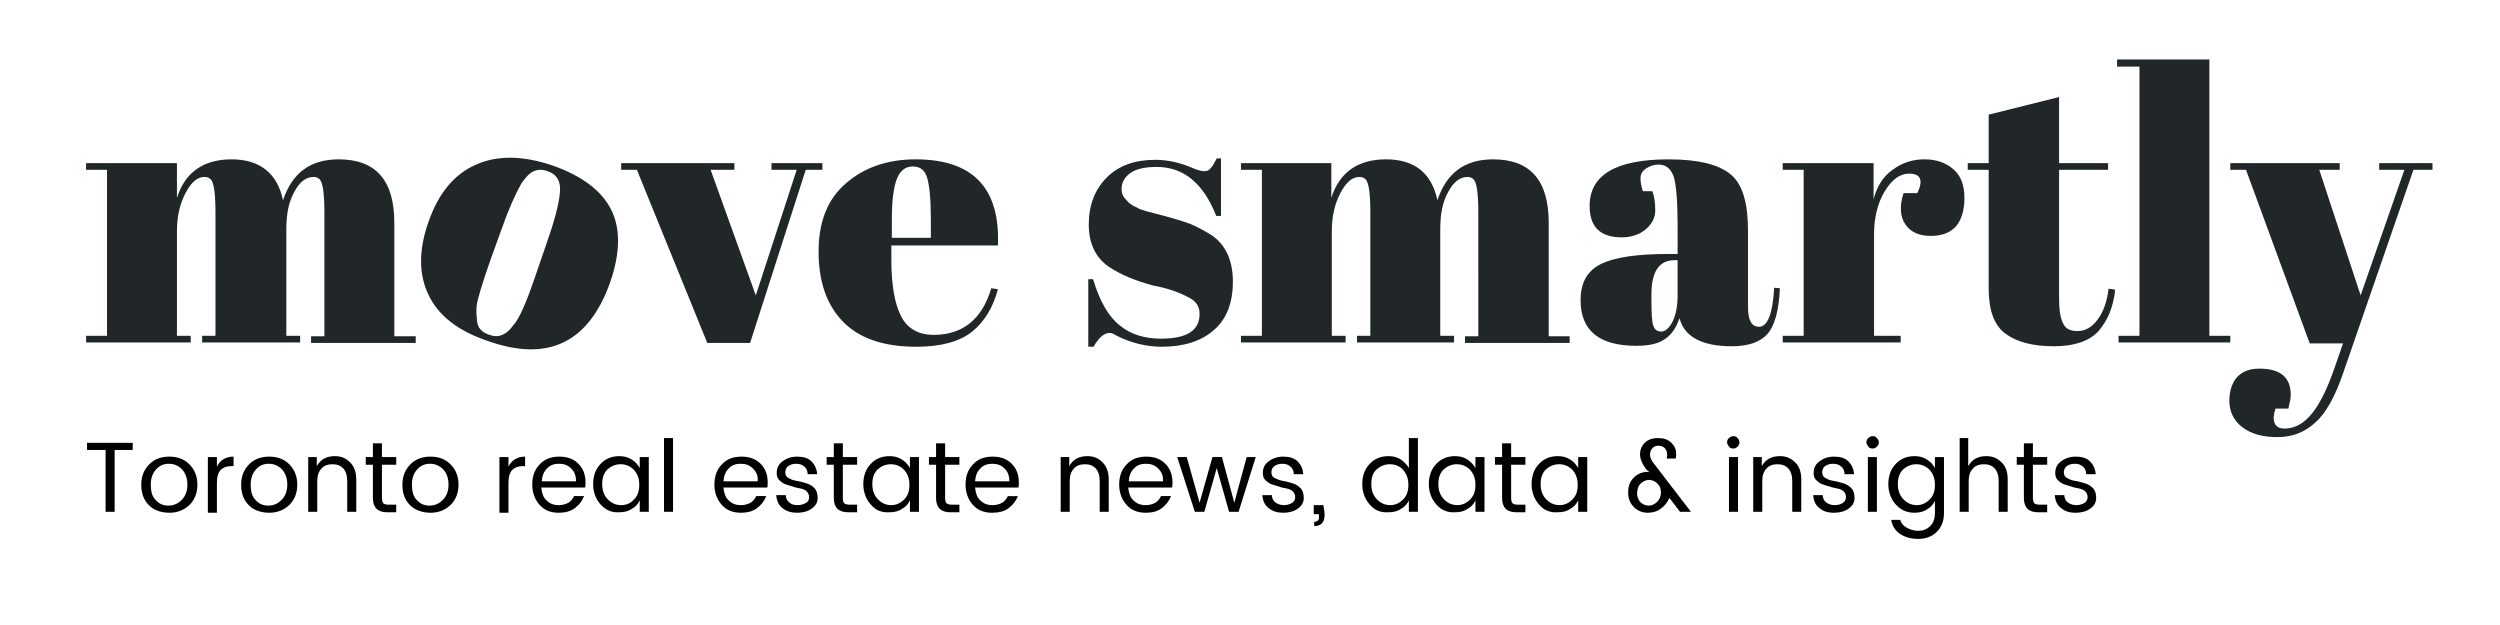
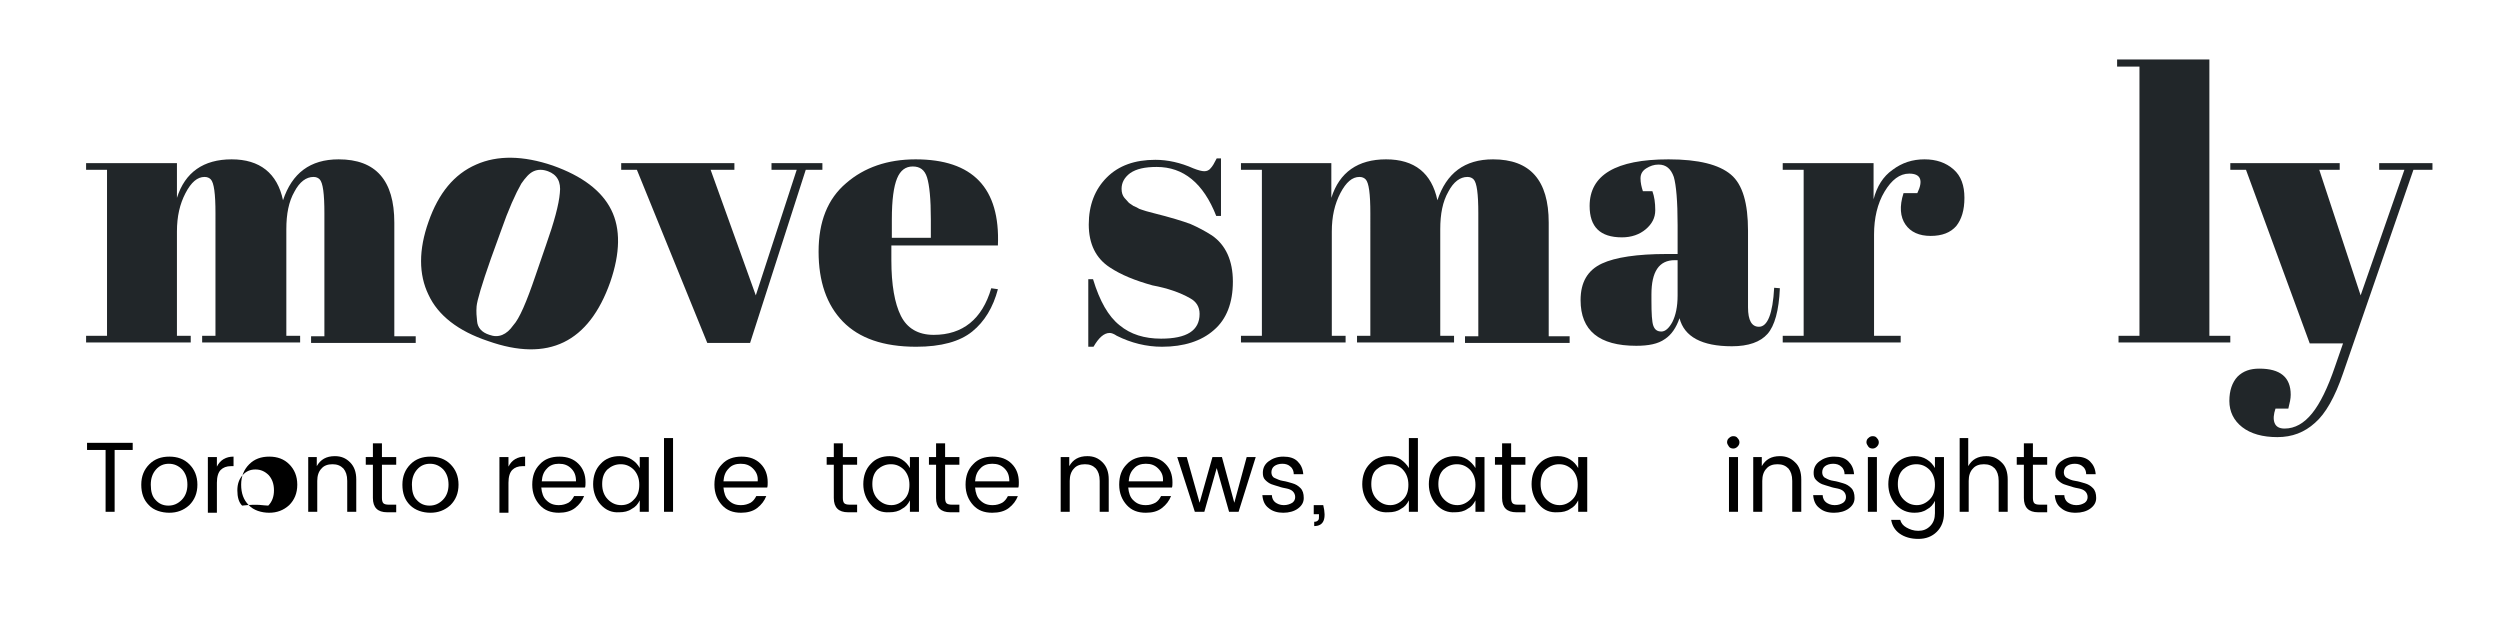
<svg xmlns="http://www.w3.org/2000/svg" version="1.1" id="Layer_1" x="0px" y="0px" viewBox="0 0 525.6 131.4" style="enable-background:new 0 0 525.6 131.4;" xml:space="preserve">
  <style type="text/css">
	.st0{fill:#212629;}
</style>
  <path id="XMLID_889_" class="st0" d="M18.1,34.3h19.1v7.3c1.7-5.4,5.6-8.1,11.5-8.1s9.6,2.9,10.8,8.6c1.9-5.7,5.7-8.6,11.7-8.6  c7.8,0,11.7,4.4,11.7,13.3v23.9h4.5v1.4h-22v-1.4h2.8V44.8c0-4-0.3-6.4-1-7.1c-0.3-0.3-0.7-0.5-1.3-0.5c-1.5,0-2.9,1-4,3.1  c-1.2,2.1-1.7,4.7-1.7,7.9v22.4h2.9V72H42.5v-1.4h2.8V44.8c0-4-0.3-6.4-1-7.1c-0.3-0.3-0.7-0.5-1.3-0.5c-1.5,0-2.8,1.1-4,3.4  s-1.8,4.9-1.8,8.1v21.9h2.9V72h-22v-1.4h4.4V35.7h-4.4V34.3z" />
  <path id="XMLID_887_" class="st0" d="M130.6,35.7v-1.4h23.8v1.4h-5l9.5,26.4l8.6-26.4h-5.3v-1.4h10.7v1.4h-3.5l-11.7,36.4h-9  l-14.8-36.4H130.6z" />
  <path id="XMLID_884_" class="st0" d="M177.2,67.6c-3.4-3.5-5.1-8.4-5.1-14.7s1.9-11.1,5.8-14.4c3.8-3.3,8.7-5,14.6-5  c12,0,17.8,6,17.3,18.1h-22.4v3.1c0,5.2,0.7,9.1,2,11.7c1.3,2.6,3.6,4,6.9,4c6.1,0,10.2-3.3,12.1-9.8l1.4,0.2  c-1,3.8-2.8,6.8-5.4,8.9c-2.6,2.1-6.5,3.2-11.8,3.2C185.7,72.9,180.6,71.1,177.2,67.6z M187.5,50h8.2v-3.9c0-4.3-0.3-7.2-0.8-8.8  s-1.5-2.3-3-2.3s-2.6,0.8-3.3,2.5s-1.1,4.5-1.1,8.6L187.5,50L187.5,50z" />
  <path id="XMLID_882_" class="st0" d="M228.8,72.9V58.7h1c1.4,4.6,3.2,7.8,5.6,9.7c2.3,1.9,5.2,2.8,8.7,2.8c5.4,0,8.1-1.7,8.1-5.2  c0-1.5-0.7-2.6-2-3.3c-2.1-1.2-4.7-2.1-7.9-2.7c-3.6-1-6.6-2.2-9-3.8c-2.9-1.9-4.4-4.9-4.4-9s1.3-7.4,3.8-9.9  c2.5-2.5,5.9-3.7,10.2-3.7c2.6,0,5.3,0.6,8,1.8c1,0.4,1.8,0.6,2.3,0.6s1-0.2,1.3-0.6c0.4-0.4,0.8-1.1,1.3-2.1h0.9v12.1h-1  c-2.7-6.9-6.9-10.3-12.5-10.3c-2.5,0-4.3,0.4-5.6,1.3c-1.2,0.9-1.8,2-1.8,3.3c0,0.8,0.2,1.4,0.6,1.9c0.4,0.4,0.7,0.8,0.9,1  s0.6,0.4,1,0.7c0.5,0.2,0.9,0.4,1.2,0.6c0.3,0.1,0.8,0.3,1.5,0.5s1.2,0.3,1.5,0.4c3.6,0.9,6.2,1.7,7.8,2.3c1.6,0.7,3.1,1.5,4.5,2.4  c2.9,2,4.4,5.3,4.4,9.7s-1.3,7.9-4,10.2c-2.6,2.3-6.3,3.5-10.9,3.5c-3.3,0-6.5-0.8-9.5-2.3c-0.6-0.4-1.1-0.6-1.5-0.6  c-1.2,0-2.3,1-3.4,2.9H228.8z" />
  <path id="XMLID_880_" class="st0" d="M260.8,34.3h19.1v7.3c1.7-5.4,5.6-8.1,11.5-8.1c6,0,9.6,2.9,10.8,8.6c1.9-5.7,5.7-8.6,11.7-8.6  c7.8,0,11.7,4.4,11.7,13.3v23.9h4.4v1.4h-22v-1.4h2.8V44.8c0-4-0.3-6.4-1-7.1c-0.3-0.3-0.7-0.5-1.3-0.5c-1.5,0-2.9,1-4,3.1  c-1.2,2.1-1.7,4.7-1.7,7.9v22.4h2.9V72h-20.4v-1.4h2.8V44.8c0-4-0.3-6.4-1-7.1c-0.3-0.3-0.7-0.5-1.3-0.5c-1.5,0-2.8,1.1-4,3.4  s-1.8,4.9-1.8,8.1v21.9h2.9V72h-22v-1.4h4.4V35.7h-4.4v-1.4H260.8z" />
  <path id="XMLID_877_" class="st0" d="M350.4,53.4h2.3v-6.1c0-5-0.3-8.4-0.8-10.1c-0.6-1.7-1.6-2.6-3.2-2.6c-1,0-1.8,0.3-2.6,0.8  c-0.8,0.5-1.2,1.2-1.2,2.1c0,0.9,0.2,1.8,0.5,2.7h2c0.4,1.1,0.6,2.4,0.6,4s-0.7,2.9-2,4s-3,1.7-5,1.7c-4.6,0-6.8-2.2-6.8-6.6  c0-6.5,5.5-9.8,16.6-9.8c6.3,0,10.6,1.1,13.1,3.2c2.5,2.1,3.6,6.1,3.6,11.8v16.1c0,2.8,0.8,4.1,2.3,4.1c1.8,0,2.9-2.7,3.2-8.2  l1.2,0.1c-0.2,4.7-1.1,7.9-2.6,9.6c-1.5,1.7-4,2.6-7.5,2.6c-6.3,0-10-2-11-5.9c-0.7,2-1.7,3.5-3.1,4.4c-1.4,1-3.4,1.4-6,1.4  c-7.8,0-11.7-3.2-11.7-9.6c0-3.8,1.5-6.3,4.5-7.7C339.6,54.1,344.2,53.4,350.4,53.4z M347.6,68.5c0.3,0.8,0.8,1.2,1.7,1.2  c0.8,0,1.6-0.7,2.3-2c0.7-1.4,1.1-3.2,1.1-5.6v-7.4h-0.6c-3.3,0-4.9,2.4-4.9,7.2v1.3C347.2,65.9,347.3,67.7,347.6,68.5z" />
  <path id="XMLID_875_" class="st0" d="M401.4,36.5c-2,0-3.7,1.3-5.2,3.8s-2.2,5.6-2.2,9v21.3h5.6V72h-24.8v-1.4h4.4V35.7h-4.4v-1.4  h19.1v7.6c0.7-2.7,2-4.8,4-6.2c2-1.5,4.2-2.2,6.7-2.2s4.5,0.7,6.1,2.1c1.6,1.4,2.3,3.4,2.3,6c0,2.6-0.6,4.5-1.7,5.9  c-1.2,1.4-3,2.1-5.4,2.1s-4.2-0.8-5.3-2.4c-1.1-1.6-1.3-3.8-0.4-6.6h2.9C404.4,37.9,403.8,36.5,401.4,36.5z" />
-   <path id="XMLID_873_" class="st0" d="M418.1,60.7v-25h-4.4v-1.4h4.4V24.1l14.8-3.7v13.9h10.3v1.4h-10.3v26.7c0,2.5,0.2,4.3,0.8,5.5  c0.5,1.2,1.5,1.7,3.1,1.7s3-0.8,4.2-2.4s2-3.8,2.3-6.5l1.4,0.2c-0.4,3.7-1.6,6.5-3.5,8.7c-1.9,2.1-5.1,3.2-9.4,3.2  c-4.4,0-7.8-0.9-10.1-2.6C419.3,68.5,418.1,65.3,418.1,60.7z" />
  <path id="XMLID_871_" class="st0" d="M445.1,12.5h19.4v58.1h4.4V72h-23.5v-1.4h4.4V14h-4.7L445.1,12.5L445.1,12.5z" />
  <path id="XMLID_869_" class="st0" d="M468.9,35.7v-1.4h23v1.4h-4.3l8.7,26.4l9.2-26.4h-5.3v-1.4h11.2v1.4h-4l-14.8,42.8  c-1.7,5-3.7,8.5-5.9,10.4c-2.2,2-4.8,3-7.9,3s-5.6-0.7-7.4-2.1s-2.7-3.3-2.7-5.5s0.6-3.9,1.7-5.1c1.2-1.2,2.7-1.7,4.6-1.7  c4.4,0,6.6,1.8,6.6,5.5c0,0.8-0.2,1.7-0.5,2.9h-2.7c-0.4,1.2-0.5,2.2-0.2,3s1,1.2,2.1,1.2c2.2,0,4.1-1.1,5.8-3.2  c1.7-2.1,3.3-5.4,4.8-9.8l1.7-4.9h-7l-13.4-36.5H468.9z" />
  <g id="XMLID_865_">
    <path id="XMLID_866_" class="st0" d="M90.1,62c-2.1-4.3-2.1-9.5,0-15.4c2.1-6,5.4-10,10-12c4.5-2,9.9-1.9,16.1,0.2   c6.2,2.2,10.3,5.3,12.3,9.3s1.9,9.1-0.2,15.2c-4.5,12.7-13,16.9-25.7,12.4C96.3,69.6,92.1,66.3,90.1,62z M112.6,57.9l2.2-6.4   c1.7-4.8,2.7-8.5,2.9-10.9c0.3-2.4-0.6-3.9-2.5-4.6c-1.1-0.4-2.1-0.4-3,0c-0.9,0.4-1.7,1.3-2.6,2.6c-1.2,2.1-2.7,5.4-4.3,10   l-2.1,5.8c-1.9,5.4-2.9,8.8-3,10c-0.1,1.2,0,2.2,0.1,3.1c0.1,1.4,1,2.4,2.6,2.9c1.9,0.7,3.6,0,5-2C109.2,67,110.7,63.5,112.6,57.9z   " />
  </g>
  <g id="XMLID_1_">
    <path id="XMLID_2_" d="M18.3,94.6v-1.5h9.6v1.5h-3.8v13h-1.9v-13H18.3z" />
    <path id="XMLID_6_" d="M31.3,106.2c-1.1-1.1-1.6-2.5-1.6-4.3s0.6-3.2,1.7-4.3s2.5-1.6,4.2-1.6c1.7,0,3.1,0.5,4.2,1.6   s1.7,2.5,1.7,4.3c0,1.8-0.6,3.2-1.7,4.3c-1.2,1.1-2.6,1.6-4.2,1.6S32.3,107.3,31.3,106.2z M35.4,106.3c1.1,0,2-0.4,2.8-1.2   c0.8-0.8,1.2-1.9,1.2-3.2c0-1.4-0.4-2.4-1.1-3.2c-0.8-0.8-1.7-1.2-2.8-1.2s-2,0.4-2.7,1.2c-0.7,0.8-1.1,1.8-1.1,3.2s0.3,2.5,1,3.2   C33.4,105.9,34.3,106.3,35.4,106.3z" />
    <path id="XMLID_9_" d="M45.6,96.1v2c0.7-1.4,1.9-2.1,3.5-2.1v2h-0.5c-1,0-1.7,0.3-2.2,0.8c-0.5,0.5-0.8,1.4-0.8,2.7v6.3h-1.9V96.1   H45.6z" />
-     <path id="XMLID_11_" d="M52.3,106.2c-1.1-1.1-1.6-2.5-1.6-4.3s0.6-3.2,1.7-4.3s2.5-1.6,4.2-1.6c1.7,0,3.1,0.5,4.2,1.6   s1.7,2.5,1.7,4.3c0,1.8-0.6,3.2-1.7,4.3c-1.2,1.1-2.6,1.6-4.2,1.6S53.3,107.3,52.3,106.2z M56.4,106.3c1.1,0,2-0.4,2.8-1.2   c0.8-0.8,1.2-1.9,1.2-3.2c0-1.4-0.4-2.4-1.1-3.2c-0.8-0.8-1.7-1.2-2.8-1.2s-2,0.4-2.7,1.2c-0.7,0.8-1.1,1.8-1.1,3.2s0.3,2.5,1,3.2   C54.4,105.9,55.3,106.3,56.4,106.3z" />
+     <path id="XMLID_11_" d="M52.3,106.2c-1.1-1.1-1.6-2.5-1.6-4.3s0.6-3.2,1.7-4.3s2.5-1.6,4.2-1.6c1.7,0,3.1,0.5,4.2,1.6   s1.7,2.5,1.7,4.3c0,1.8-0.6,3.2-1.7,4.3c-1.2,1.1-2.6,1.6-4.2,1.6S53.3,107.3,52.3,106.2z M56.4,106.3c0.8-0.8,1.2-1.9,1.2-3.2c0-1.4-0.4-2.4-1.1-3.2c-0.8-0.8-1.7-1.2-2.8-1.2s-2,0.4-2.7,1.2c-0.7,0.8-1.1,1.8-1.1,3.2s0.3,2.5,1,3.2   C54.4,105.9,55.3,106.3,56.4,106.3z" />
    <path id="XMLID_14_" d="M66.6,96.1V98c0.8-1.4,2-2.1,3.8-2.1c1.3,0,2.3,0.4,3.2,1.3s1.3,2.1,1.3,3.6v6.8H73v-6.5   c0-1.2-0.3-2-0.8-2.6c-0.6-0.6-1.3-0.9-2.3-0.9s-1.8,0.3-2.3,0.9c-0.6,0.6-0.9,1.5-0.9,2.6v6.5h-1.9V96.1H66.6z" />
    <path id="XMLID_16_" d="M81.7,106.1h1.6v1.6h-1.9c-2,0-3-1-3-3v-7h-1.5v-1.6h1.5v-2.9h1.9v2.9h3v1.6h-3v7c0,0.5,0.1,0.9,0.3,1.1   S81.2,106.1,81.7,106.1z" />
    <path id="XMLID_18_" d="M86.2,106.2c-1.1-1.1-1.6-2.5-1.6-4.3s0.6-3.2,1.7-4.3s2.5-1.6,4.2-1.6c1.7,0,3.1,0.5,4.2,1.6   s1.7,2.5,1.7,4.3c0,1.8-0.6,3.2-1.7,4.3c-1.2,1.1-2.6,1.6-4.2,1.6S87.3,107.3,86.2,106.2z M90.3,106.3c1.1,0,2-0.4,2.8-1.2   c0.8-0.8,1.2-1.9,1.2-3.2c0-1.4-0.4-2.4-1.1-3.2c-0.8-0.8-1.7-1.2-2.8-1.2s-2,0.4-2.7,1.2c-0.7,0.8-1.1,1.8-1.1,3.2s0.3,2.5,1,3.2   C88.3,105.9,89.2,106.3,90.3,106.3z" />
    <path id="XMLID_21_" d="M106.9,96.1v2c0.7-1.4,1.9-2.1,3.5-2.1v2h-0.5c-1,0-1.7,0.3-2.2,0.8c-0.5,0.5-0.8,1.4-0.8,2.7v6.3h-1.9   V96.1H106.9z" />
    <path id="XMLID_23_" d="M117.5,107.8c-1.7,0-3-0.5-4-1.6c-1-1.1-1.6-2.5-1.6-4.3c0-1.8,0.5-3.2,1.6-4.3c1-1.1,2.4-1.6,4.1-1.6   c1.7,0,3,0.5,4,1.5c1,1,1.5,2.3,1.5,3.9c0,0.4,0,0.8-0.1,1.1h-9.2c0.1,1.1,0.4,2.1,1.1,2.7c0.7,0.7,1.5,1,2.6,1   c0.8,0,1.4-0.2,2-0.5c0.5-0.3,0.9-0.8,1.2-1.4h2.1c-0.4,1-1,1.8-1.9,2.5S118.8,107.8,117.5,107.8z M120.1,98.5   c-0.7-0.7-1.5-1-2.6-1c-1,0-1.9,0.3-2.5,1c-0.7,0.7-1,1.5-1.1,2.7h7.2C121.1,100,120.8,99.2,120.1,98.5z" />
    <path id="XMLID_26_" d="M126.3,106.1c-1-1.1-1.6-2.6-1.6-4.3s0.5-3.2,1.6-4.3c1-1.1,2.4-1.6,3.9-1.6c1,0,1.8,0.2,2.6,0.7   s1.3,1.1,1.7,1.8v-2.3h1.9v11.5h-1.9v-2.4c-0.4,0.8-0.9,1.4-1.7,1.8c-0.7,0.5-1.6,0.7-2.6,0.7C128.7,107.8,127.4,107.3,126.3,106.1   z M133.3,105c0.8-0.8,1.1-1.8,1.1-3.1s-0.4-2.3-1.1-3.1c-0.8-0.8-1.7-1.2-2.8-1.2s-2,0.4-2.8,1.1c-0.8,0.8-1.1,1.8-1.1,3.1   s0.4,2.4,1.2,3.2c0.8,0.8,1.7,1.2,2.8,1.2C131.7,106.2,132.6,105.8,133.3,105z" />
    <path id="XMLID_29_" d="M139.6,107.6V92.1h1.9v15.5H139.6z" />
    <path id="XMLID_31_" d="M155.8,107.8c-1.7,0-3-0.5-4-1.6c-1-1.1-1.6-2.5-1.6-4.3c0-1.8,0.5-3.2,1.6-4.3c1-1.1,2.4-1.6,4.1-1.6   c1.7,0,3,0.5,4,1.5c1,1,1.5,2.3,1.5,3.9c0,0.4,0,0.8-0.1,1.1h-9.2c0.1,1.1,0.4,2.1,1.1,2.7c0.7,0.7,1.5,1,2.6,1   c0.8,0,1.4-0.2,2-0.5c0.5-0.3,0.9-0.8,1.2-1.4h2.1c-0.4,1-1,1.8-1.9,2.5S157.1,107.8,155.8,107.8z M158.3,98.5   c-0.7-0.7-1.5-1-2.6-1c-1,0-1.9,0.3-2.5,1c-0.7,0.7-1,1.5-1.1,2.7h7.2C159.4,100,159,99.2,158.3,98.5z" />
-     <path id="XMLID_34_" d="M163.3,99.4c0-1,0.4-1.8,1.2-2.4s1.8-1,3.1-1c1.3,0,2.3,0.3,3,1c0.7,0.7,1.1,1.5,1.2,2.7h-2   c0-0.6-0.2-1.2-0.7-1.6c-0.4-0.4-1-0.6-1.7-0.6c-0.7,0-1.3,0.2-1.7,0.5c-0.4,0.3-0.6,0.8-0.6,1.3s0.2,1,0.7,1.2   c0.5,0.3,1,0.5,1.7,0.6c0.7,0.1,1.3,0.3,2,0.5c0.7,0.2,1.2,0.5,1.7,1c0.5,0.5,0.7,1.2,0.7,2.1c0,0.9-0.4,1.6-1.2,2.2   c-0.8,0.6-1.9,0.9-3.1,0.9s-2.3-0.3-3.1-1c-0.8-0.6-1.2-1.5-1.3-2.7h2c0,0.6,0.3,1.2,0.7,1.5c0.4,0.4,1,0.6,1.8,0.6   c0.7,0,1.3-0.2,1.8-0.5s0.6-0.7,0.6-1.2s-0.2-0.9-0.5-1.2s-0.8-0.5-1.3-0.6c-0.5-0.1-1.1-0.2-1.6-0.4c-0.6-0.2-1.1-0.3-1.6-0.5   c-0.5-0.2-0.9-0.5-1.3-0.9S163.3,100,163.3,99.4z" />
    <path id="XMLID_36_" d="M178.6,106.1h1.6v1.6h-1.9c-2,0-3-1-3-3v-7h-1.5v-1.6h1.5v-2.9h1.9v2.9h3v1.6h-3v7c0,0.5,0.1,0.9,0.3,1.1   S178.1,106.1,178.6,106.1z" />
    <path id="XMLID_38_" d="M183.1,106.1c-1-1.1-1.6-2.6-1.6-4.3s0.5-3.2,1.6-4.3c1-1.1,2.4-1.6,3.9-1.6c1,0,1.8,0.2,2.6,0.7   s1.3,1.1,1.7,1.8v-2.3h1.9v11.5h-1.9v-2.4c-0.4,0.8-0.9,1.4-1.7,1.8c-0.7,0.5-1.6,0.7-2.6,0.7C185.4,107.8,184.1,107.3,183.1,106.1   z M190.1,105c0.8-0.8,1.1-1.8,1.1-3.1s-0.4-2.3-1.1-3.1c-0.8-0.8-1.7-1.2-2.8-1.2s-2,0.4-2.8,1.1c-0.8,0.8-1.1,1.8-1.1,3.1   s0.4,2.4,1.2,3.2c0.8,0.8,1.7,1.2,2.8,1.2C188.4,106.2,189.3,105.8,190.1,105z" />
    <path id="XMLID_41_" d="M200.1,106.1h1.6v1.6h-1.9c-2,0-3-1-3-3v-7h-1.5v-1.6h1.5v-2.9h1.9v2.9h3v1.6h-3v7c0,0.5,0.1,0.9,0.3,1.1   S199.6,106.1,200.1,106.1z" />
    <path id="XMLID_43_" d="M208.6,107.8c-1.7,0-3-0.5-4-1.6c-1-1.1-1.6-2.5-1.6-4.3c0-1.8,0.5-3.2,1.6-4.3c1-1.1,2.4-1.6,4.1-1.6   c1.7,0,3,0.5,4,1.5c1,1,1.5,2.3,1.5,3.9c0,0.4,0,0.8-0.1,1.1H205c0.1,1.1,0.4,2.1,1.1,2.7c0.7,0.7,1.5,1,2.6,1c0.8,0,1.4-0.2,2-0.5   c0.5-0.3,0.9-0.8,1.2-1.4h2.1c-0.4,1-1,1.8-1.9,2.5S210,107.8,208.6,107.8z M211.2,98.5c-0.7-0.7-1.5-1-2.6-1c-1,0-1.9,0.3-2.5,1   c-0.7,0.7-1,1.5-1.1,2.7h7.2C212.2,100,211.9,99.2,211.2,98.5z" />
    <path id="XMLID_46_" d="M224.8,96.1V98c0.8-1.4,2-2.1,3.8-2.1c1.3,0,2.3,0.4,3.2,1.3s1.3,2.1,1.3,3.6v6.8h-1.9v-6.5   c0-1.2-0.3-2-0.8-2.6c-0.6-0.6-1.3-0.9-2.3-0.9s-1.8,0.3-2.3,0.9c-0.6,0.6-0.9,1.5-0.9,2.6v6.5h-1.9V96.1H224.8z" />
    <path id="XMLID_48_" d="M240.9,107.8c-1.7,0-3-0.5-4-1.6c-1-1.1-1.6-2.5-1.6-4.3c0-1.8,0.5-3.2,1.6-4.3c1-1.1,2.4-1.6,4.1-1.6   c1.7,0,3,0.5,4,1.5c1,1,1.5,2.3,1.5,3.9c0,0.4,0,0.8-0.1,1.1h-9.2c0.1,1.1,0.4,2.1,1.1,2.7c0.7,0.7,1.5,1,2.6,1   c0.8,0,1.4-0.2,2-0.5c0.5-0.3,0.9-0.8,1.2-1.4h2.1c-0.4,1-1,1.8-1.9,2.5S242.3,107.8,240.9,107.8z M243.5,98.5   c-0.7-0.7-1.5-1-2.6-1c-1,0-1.9,0.3-2.5,1c-0.7,0.7-1,1.5-1.1,2.7h7.2C244.6,100,244.2,99.2,243.5,98.5z" />
    <path id="XMLID_51_" d="M262.1,96.1h1.9l-3.6,11.5h-2l-2.6-9.2l-2.6,9.2h-2l-3.7-11.5h2l2.7,9.6l2.7-9.6h2l2.6,9.6L262.1,96.1z" />
    <path id="XMLID_53_" d="M265.5,99.4c0-1,0.4-1.8,1.2-2.4s1.8-1,3.1-1c1.3,0,2.3,0.3,3,1c0.7,0.7,1.1,1.5,1.2,2.7h-2   c0-0.6-0.2-1.2-0.7-1.6c-0.4-0.4-1-0.6-1.7-0.6c-0.7,0-1.3,0.2-1.7,0.5s-0.6,0.8-0.6,1.3s0.2,1,0.7,1.2s1,0.5,1.7,0.6   s1.3,0.3,2,0.5c0.7,0.2,1.2,0.5,1.7,1c0.5,0.5,0.7,1.2,0.7,2.1c0,0.9-0.4,1.6-1.2,2.2c-0.8,0.6-1.9,0.9-3.1,0.9s-2.3-0.3-3.1-1   c-0.8-0.6-1.2-1.5-1.3-2.7h2c0,0.6,0.3,1.2,0.7,1.5s1,0.6,1.8,0.6c0.7,0,1.3-0.2,1.8-0.5c0.4-0.3,0.6-0.7,0.6-1.2s-0.2-0.9-0.5-1.2   c-0.3-0.3-0.8-0.5-1.3-0.6c-0.5-0.1-1.1-0.2-1.6-0.4c-0.6-0.2-1.1-0.3-1.6-0.5c-0.5-0.2-0.9-0.5-1.3-0.9S265.5,100,265.5,99.4z" />
    <path id="XMLID_55_" d="M276.2,106.2h2c0.7,2.9,0.1,4.4-1.9,4.4v-0.9c0.4,0,0.6-0.1,0.8-0.3s0.2-0.4,0.2-0.8v-0.5h-1.1V106.2z" />
    <path id="XMLID_57_" d="M288,106.1c-1-1.1-1.6-2.6-1.6-4.3s0.5-3.2,1.6-4.3c1-1.1,2.4-1.6,3.9-1.6c1,0,1.8,0.2,2.6,0.7   c0.7,0.5,1.3,1.1,1.7,1.8v-6.3h1.9v15.5h-1.9v-2.4c-0.4,0.8-0.9,1.4-1.7,1.8c-0.7,0.5-1.6,0.7-2.6,0.7   C290.3,107.8,289,107.3,288,106.1z M295,105c0.8-0.8,1.1-1.8,1.1-3.1s-0.4-2.3-1.1-3.1s-1.7-1.2-2.8-1.2c-1.1,0-2,0.4-2.8,1.1   s-1.1,1.8-1.1,3.1s0.4,2.4,1.2,3.2c0.8,0.8,1.7,1.2,2.8,1.2C293.3,106.2,294.2,105.8,295,105z" />
    <path id="XMLID_60_" d="M302,106.1c-1-1.1-1.6-2.6-1.6-4.3s0.5-3.2,1.6-4.3c1-1.1,2.4-1.6,3.9-1.6c1,0,1.8,0.2,2.6,0.7   c0.7,0.5,1.3,1.1,1.7,1.8v-2.3h1.9v11.5h-1.9v-2.4c-0.4,0.8-0.9,1.4-1.7,1.8c-0.7,0.5-1.6,0.7-2.6,0.7   C304.4,107.8,303.1,107.3,302,106.1z M309.1,105c0.8-0.8,1.1-1.8,1.1-3.1s-0.4-2.3-1.1-3.1c-0.8-0.8-1.7-1.2-2.8-1.2   c-1.1,0-2,0.4-2.8,1.1c-0.8,0.8-1.1,1.8-1.1,3.1s0.4,2.4,1.2,3.2c0.8,0.8,1.7,1.2,2.8,1.2C307.4,106.2,308.3,105.8,309.1,105z" />
    <path id="XMLID_63_" d="M319.1,106.1h1.6v1.6h-1.9c-2,0-3-1-3-3v-7h-1.5v-1.6h1.5v-2.9h1.9v2.9h3v1.6h-3v7c0,0.5,0.1,0.9,0.3,1.1   C318.2,106,318.5,106.1,319.1,106.1z" />
    <path id="XMLID_65_" d="M323.6,106.1c-1-1.1-1.6-2.6-1.6-4.3s0.5-3.2,1.6-4.3c1-1.1,2.4-1.6,3.9-1.6c1,0,1.8,0.2,2.6,0.7   s1.3,1.1,1.7,1.8v-2.3h1.9v11.5h-1.9v-2.4c-0.4,0.8-0.9,1.4-1.7,1.8c-0.7,0.5-1.6,0.7-2.6,0.7C325.9,107.8,324.6,107.3,323.6,106.1   z M330.6,105c0.8-0.8,1.1-1.8,1.1-3.1s-0.4-2.3-1.1-3.1c-0.8-0.8-1.7-1.2-2.8-1.2c-1.1,0-2,0.4-2.8,1.1c-0.8,0.8-1.1,1.8-1.1,3.1   s0.4,2.4,1.2,3.2c0.8,0.8,1.7,1.2,2.8,1.2C328.9,106.2,329.8,105.8,330.6,105z" />
-     <path id="XMLID_68_" d="M349.2,106.9c-0.7,0.6-1.7,0.9-2.8,0.9s-2.1-0.4-2.9-1.2c-0.8-0.8-1.2-1.8-1.2-3.1s0.4-2.3,1.2-3.1   c0.8-0.8,1.8-1.2,3-1.2c0.2,0,0.3,0.1,0.5,0.2l-0.8-0.6c-1-1.3-1.4-2.4-1.4-3.3c0-0.9,0.3-1.7,1-2.4c0.7-0.7,1.6-1,2.8-1   s2.1,0.3,2.8,1c0.7,0.7,1,1.4,1,2.3c0,0.3,0,0.6-0.1,1h-1.9c0.1-0.3,0.1-0.6,0.1-1s-0.2-0.8-0.5-1.2c-0.3-0.3-0.8-0.5-1.3-0.5   s-1,0.2-1.3,0.5c-0.3,0.4-0.5,0.8-0.5,1.4s0.3,1.3,1,2.1l7.6,9.9h-2.3l-2.2-2.9C350.5,105.6,350,106.4,349.2,106.9z M344.8,105.5   c0.5,0.5,1.1,0.8,1.8,0.8s1.3-0.3,1.8-0.8s0.8-1.2,0.8-1.9c0-0.8-0.2-1.4-0.7-1.9c-0.5-0.5-1.1-0.8-1.8-0.8c-0.7,0-1.3,0.3-1.8,0.8   c-0.5,0.5-0.7,1.2-0.7,1.9C344.1,104.3,344.4,104.9,344.8,105.5z" />
    <path id="XMLID_71_" d="M365.3,93.9c-0.3,0.3-0.6,0.4-0.9,0.4s-0.7-0.1-0.9-0.4c-0.2-0.3-0.4-0.6-0.4-0.9s0.1-0.7,0.4-0.9   c0.3-0.3,0.6-0.4,0.9-0.4c0.4,0,0.7,0.1,0.9,0.4c0.3,0.3,0.4,0.6,0.4,0.9S365.6,93.6,365.3,93.9z M363.5,107.6V96.1h1.9v11.5H363.5   z" />
    <path id="XMLID_74_" d="M370.4,96.1V98c0.8-1.4,2-2.1,3.8-2.1c1.3,0,2.3,0.4,3.2,1.3c0.9,0.8,1.3,2.1,1.3,3.6v6.8h-1.9v-6.5   c0-1.2-0.3-2-0.8-2.6c-0.6-0.6-1.3-0.9-2.3-0.9c-1,0-1.8,0.3-2.3,0.9c-0.6,0.6-0.9,1.5-0.9,2.6v6.5h-1.9V96.1H370.4z" />
    <path id="XMLID_76_" d="M381.3,99.4c0-1,0.4-1.8,1.2-2.4s1.8-1,3.1-1c1.3,0,2.3,0.3,3,1c0.7,0.7,1.1,1.5,1.2,2.7h-2   c0-0.6-0.2-1.2-0.7-1.6c-0.4-0.4-1-0.6-1.7-0.6c-0.7,0-1.3,0.2-1.7,0.5s-0.6,0.8-0.6,1.3s0.2,1,0.7,1.2c0.5,0.3,1,0.5,1.7,0.6   s1.3,0.3,2,0.5c0.7,0.2,1.2,0.5,1.7,1c0.5,0.5,0.7,1.2,0.7,2.1c0,0.9-0.4,1.6-1.2,2.2c-0.8,0.6-1.9,0.9-3.1,0.9   c-1.3,0-2.3-0.3-3.1-1c-0.8-0.6-1.2-1.5-1.3-2.7h2c0,0.6,0.3,1.2,0.7,1.5s1,0.6,1.8,0.6s1.3-0.2,1.8-0.5c0.4-0.3,0.6-0.7,0.6-1.2   s-0.2-0.9-0.5-1.2s-0.8-0.5-1.3-0.6c-0.5-0.1-1.1-0.2-1.6-0.4c-0.6-0.2-1.1-0.3-1.6-0.5c-0.5-0.2-0.9-0.5-1.3-0.9   S381.3,100,381.3,99.4z" />
    <path id="XMLID_78_" d="M394.6,93.9c-0.3,0.3-0.6,0.4-0.9,0.4s-0.7-0.1-0.9-0.4c-0.2-0.3-0.4-0.6-0.4-0.9s0.1-0.7,0.4-0.9   c0.3-0.3,0.6-0.4,0.9-0.4c0.4,0,0.7,0.1,0.9,0.4c0.3,0.3,0.4,0.6,0.4,0.9S394.9,93.6,394.6,93.9z M392.7,107.6V96.1h1.9v11.5H392.7   z" />
    <path id="XMLID_81_" d="M398.6,106.1c-1-1.1-1.6-2.6-1.6-4.3s0.5-3.2,1.6-4.3c1-1.1,2.4-1.6,3.9-1.6c1,0,1.8,0.2,2.6,0.7   s1.3,1.1,1.7,1.8v-2.3h1.9v11.8c0,1.6-0.5,2.9-1.5,3.9c-1,1-2.3,1.5-3.9,1.5c-1.6,0-2.9-0.4-3.9-1.1c-1-0.7-1.6-1.7-1.8-2.9h1.9   c0.2,0.7,0.6,1.2,1.3,1.6c0.7,0.4,1.5,0.7,2.5,0.7s1.8-0.3,2.5-1c0.7-0.7,1-1.6,1-2.7v-2.6c-0.4,0.8-0.9,1.4-1.7,1.8   c-0.7,0.5-1.6,0.7-2.6,0.7C401,107.8,399.7,107.3,398.6,106.1z M405.7,105c0.8-0.8,1.1-1.8,1.1-3.1s-0.4-2.3-1.1-3.1   c-0.8-0.8-1.7-1.2-2.8-1.2c-1.1,0-2,0.4-2.8,1.1c-0.8,0.8-1.1,1.8-1.1,3.1s0.4,2.4,1.2,3.2c0.8,0.8,1.7,1.2,2.8,1.2   C404,106.2,404.9,105.8,405.7,105z" />
    <path id="XMLID_84_" d="M413.8,92.1V98c0.8-1.4,2-2.1,3.8-2.1c1.3,0,2.3,0.4,3.2,1.3c0.9,0.8,1.3,2.1,1.3,3.6v6.8h-1.9v-6.5   c0-1.2-0.3-2-0.8-2.6c-0.6-0.6-1.3-0.9-2.3-0.9c-1,0-1.8,0.3-2.3,0.9c-0.6,0.6-0.9,1.5-0.9,2.6v6.5h-1.9V92.1H413.8z" />
    <path id="XMLID_86_" d="M428.8,106.1h1.6v1.6h-1.9c-2,0-3-1-3-3v-7H424v-1.6h1.5v-2.9h1.9v2.9h3v1.6h-3v7c0,0.5,0.1,0.9,0.3,1.1   S428.3,106.1,428.8,106.1z" />
    <path id="XMLID_88_" d="M432.1,99.4c0-1,0.4-1.8,1.2-2.4s1.8-1,3.1-1c1.3,0,2.3,0.3,3,1c0.7,0.7,1.1,1.5,1.2,2.7h-2   c0-0.6-0.2-1.2-0.7-1.6c-0.4-0.4-1-0.6-1.7-0.6c-0.7,0-1.3,0.2-1.7,0.5s-0.6,0.8-0.6,1.3s0.2,1,0.7,1.2c0.5,0.3,1,0.5,1.7,0.6   s1.3,0.3,2,0.5c0.7,0.2,1.2,0.5,1.7,1c0.5,0.5,0.7,1.2,0.7,2.1c0,0.9-0.4,1.6-1.2,2.2c-0.8,0.6-1.9,0.9-3.1,0.9   c-1.3,0-2.3-0.3-3.1-1c-0.8-0.6-1.2-1.5-1.3-2.7h2c0,0.6,0.3,1.2,0.7,1.5s1,0.6,1.8,0.6s1.3-0.2,1.8-0.5c0.4-0.3,0.6-0.7,0.6-1.2   s-0.2-0.9-0.5-1.2s-0.8-0.5-1.3-0.6c-0.5-0.1-1.1-0.2-1.6-0.4c-0.6-0.2-1.1-0.3-1.6-0.5c-0.5-0.2-0.9-0.5-1.3-0.9   S432.1,100,432.1,99.4z" />
  </g>
</svg>